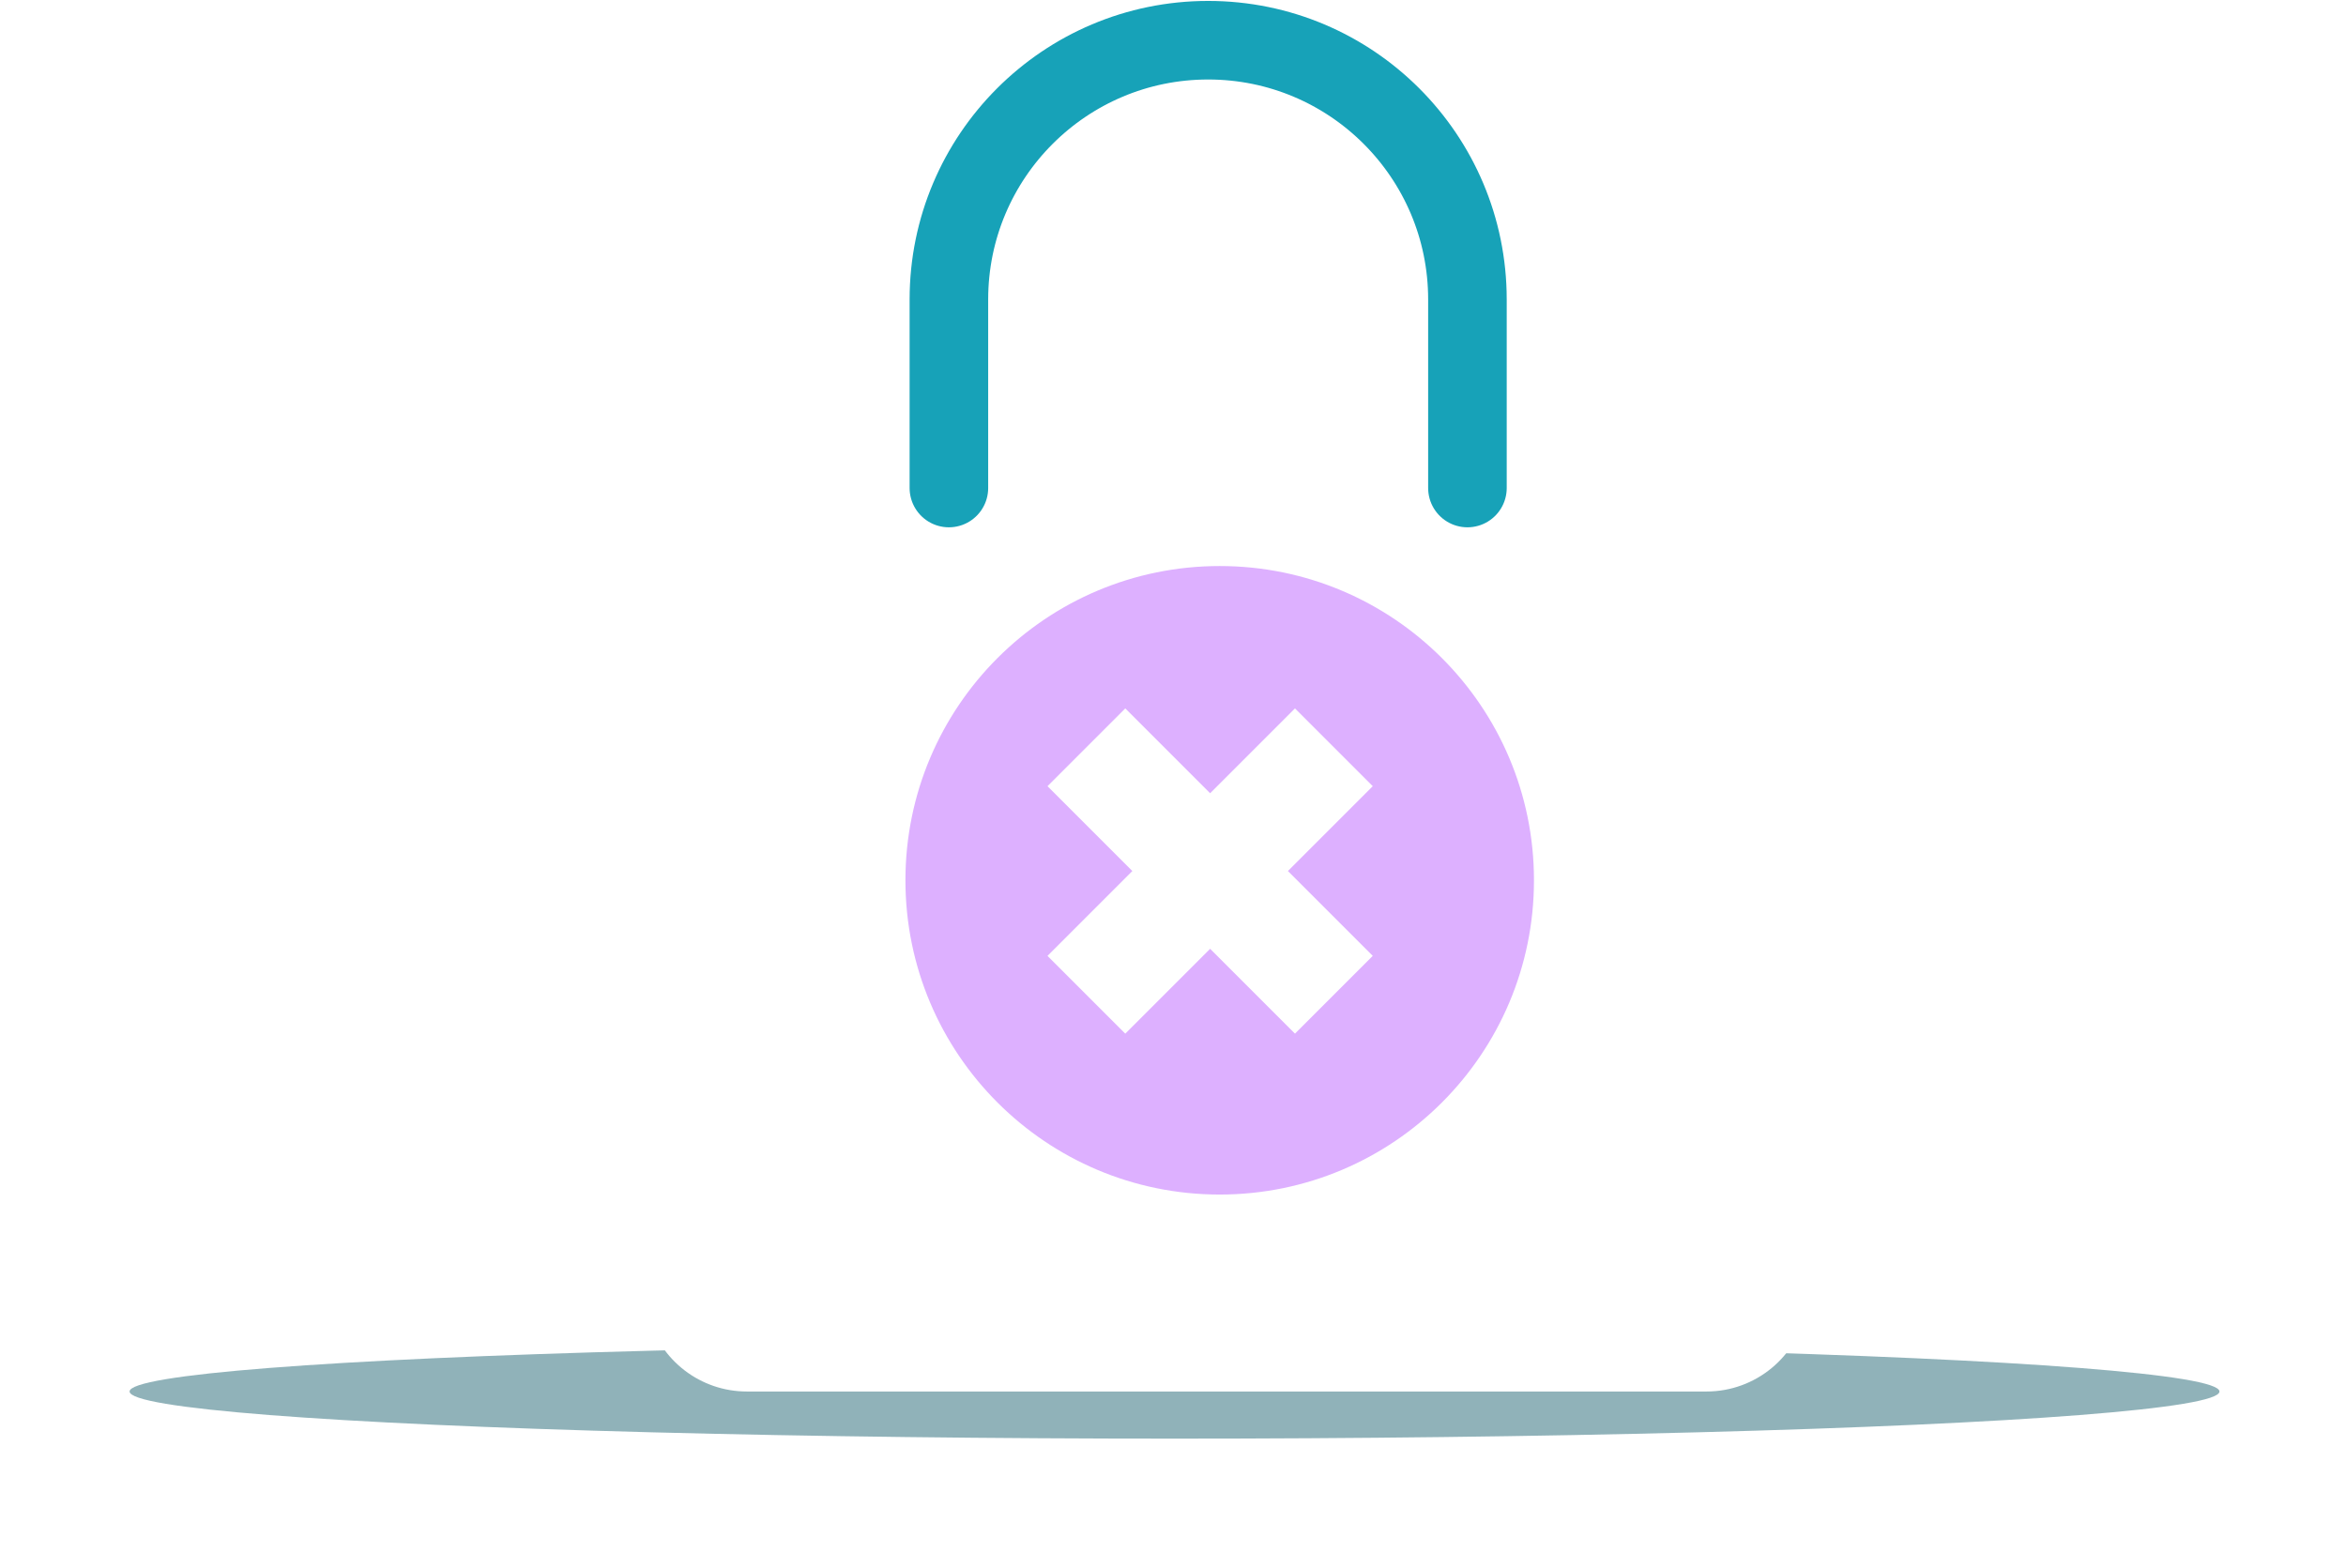
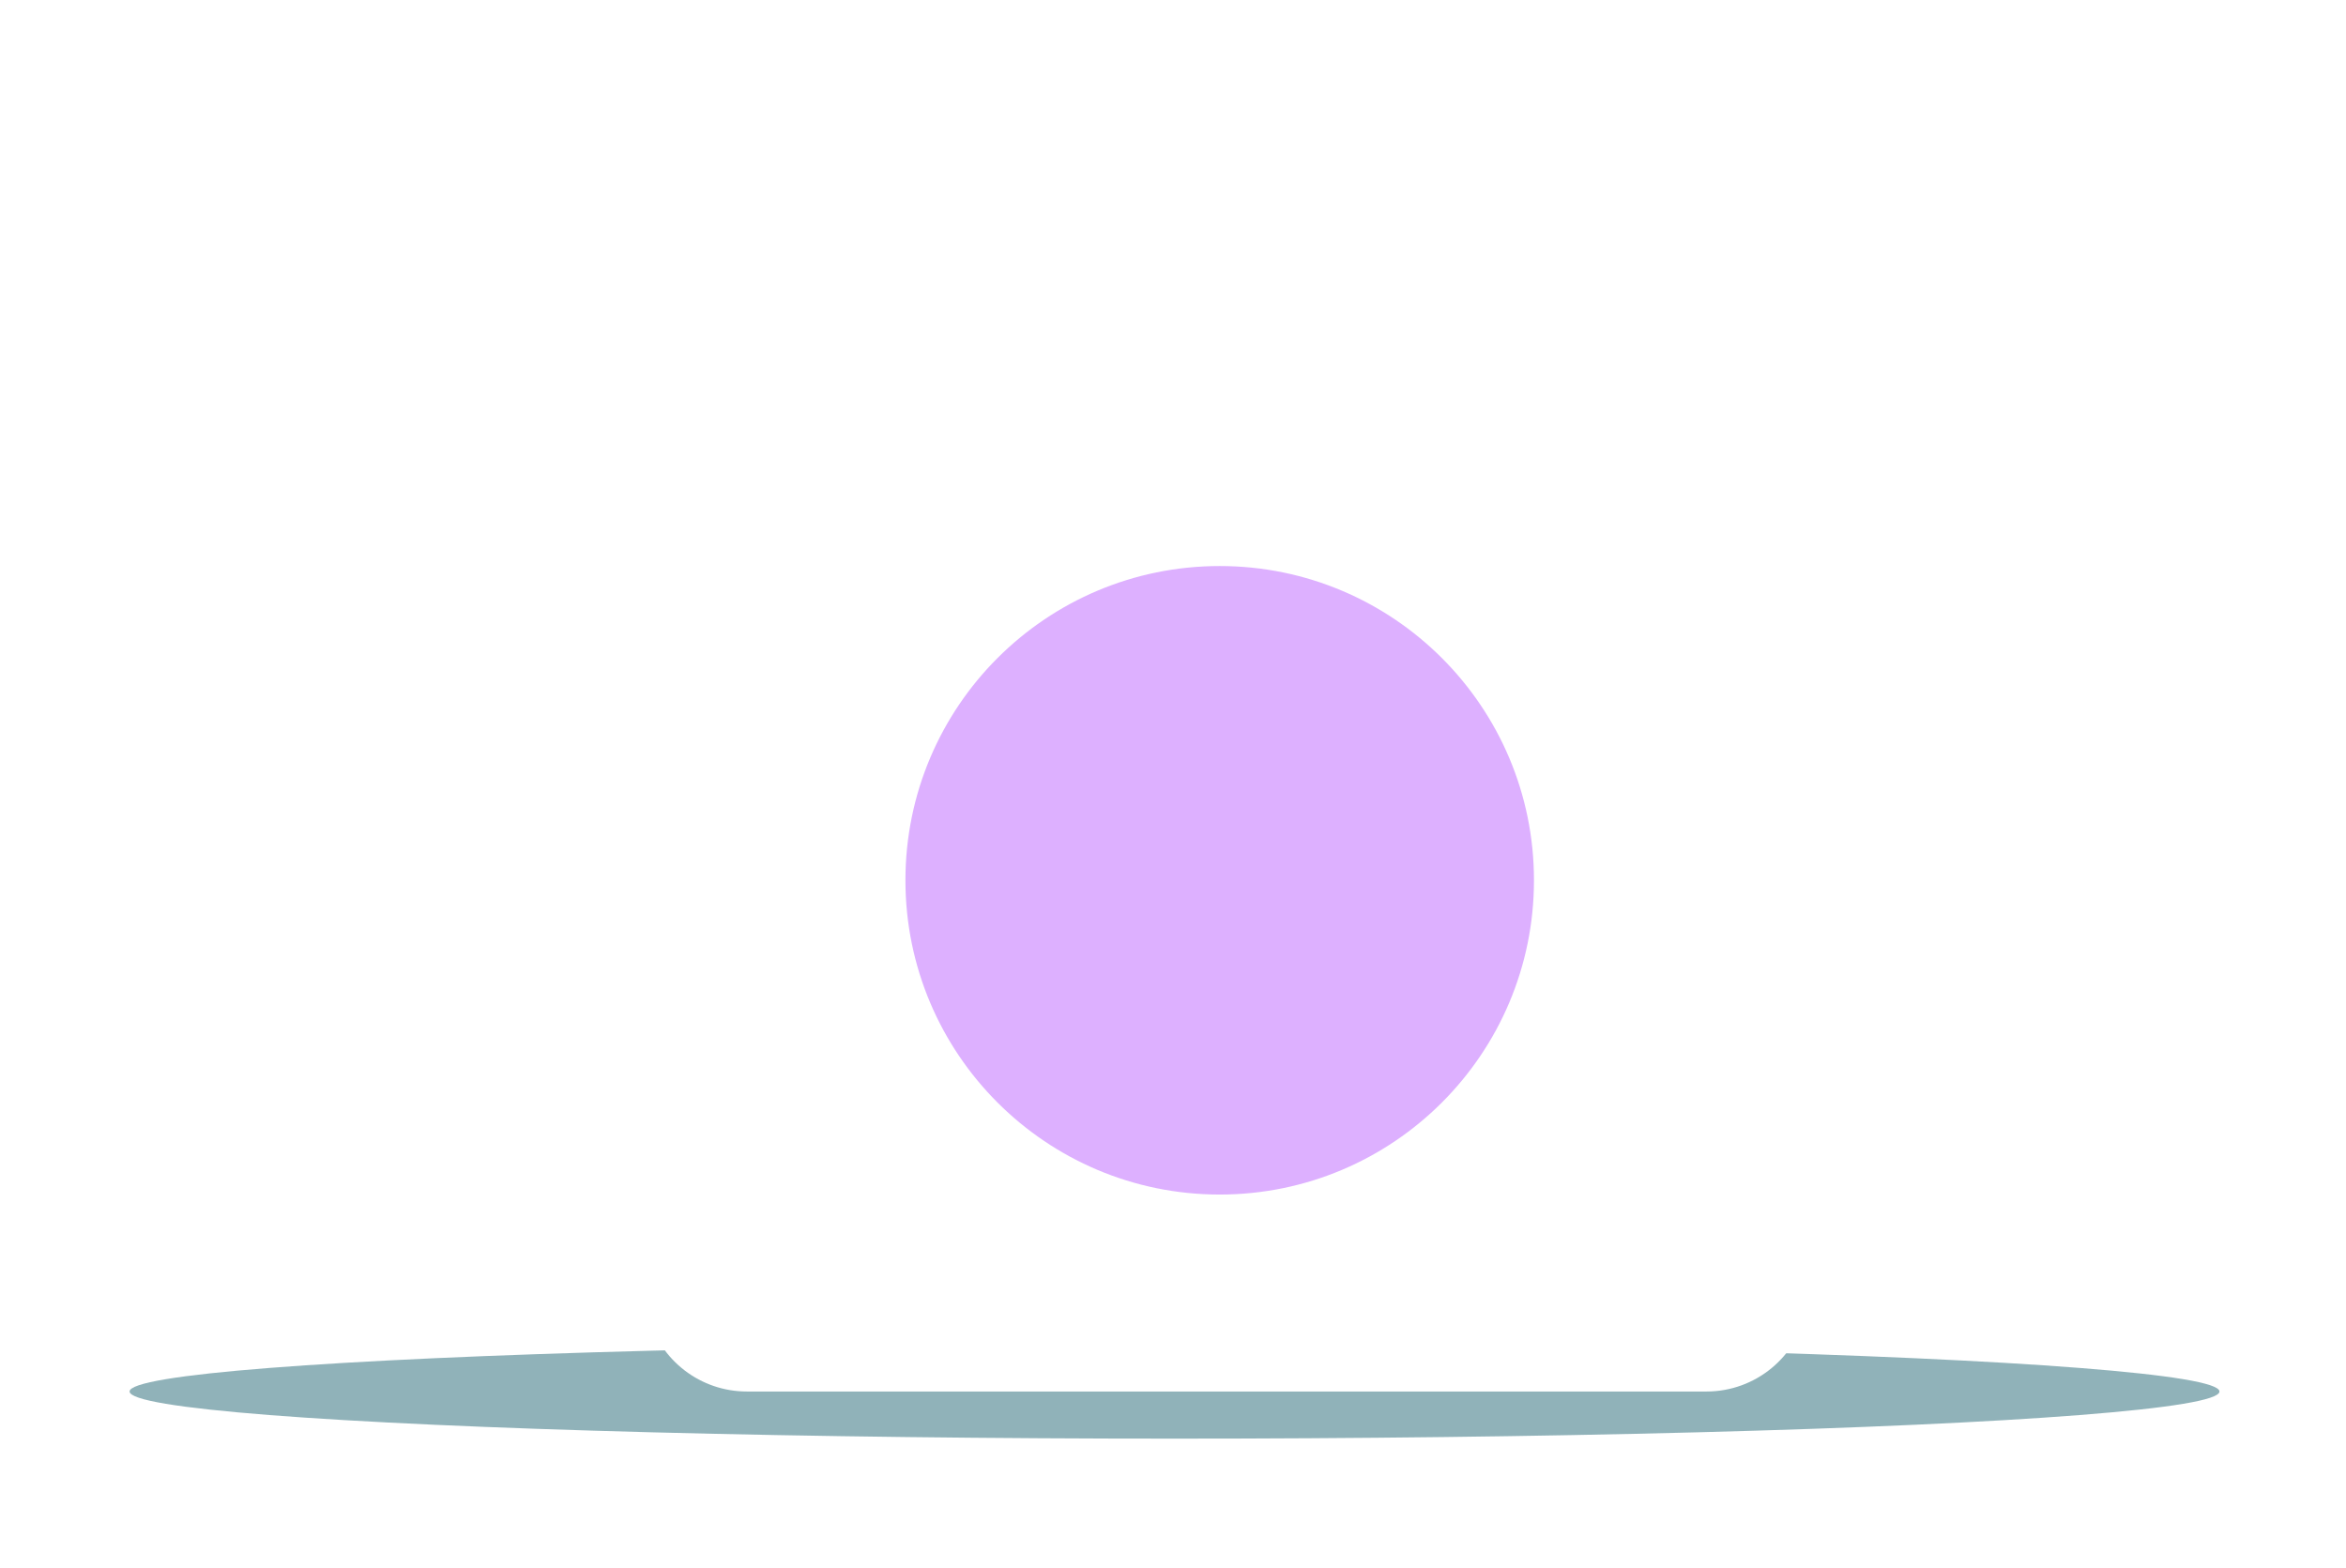
<svg xmlns="http://www.w3.org/2000/svg" width="525" height="351" viewBox="0 0 525 351" fill="none">
  <g filter="url(#filter0_f_2117_27462)">
    <ellipse cx="262.84" cy="311.41" rx="233.84" ry="10.549" fill="#90B2B9" />
  </g>
  <g filter="url(#filter1_d_2117_27462)">
    <path d="M91.843 111.696C87.891 97.16 98.836 82.844 113.899 82.844H413.283C427.624 82.844 438.422 95.898 435.734 109.986L400.836 292.838C398.779 303.615 389.355 311.41 378.384 311.41H163.602C153.288 311.41 144.252 304.502 141.546 294.549L91.843 111.696Z" fill="white" />
  </g>
  <g filter="url(#filter2_d_2117_27462)">
    <circle cx="270.369" cy="197.127" r="70.328" fill="#DDB0FF" />
  </g>
-   <path d="M243.117 167.238L298.5 222.621M298.5 167.238L243.117 222.621" stroke="white" stroke-width="24.615" />
-   <path d="M212.348 109.217V67.02C212.348 34.977 238.325 9 270.369 9V9C302.413 9 328.389 34.977 328.389 67.02V109.217" stroke="#17A2B8" stroke-width="17.582" stroke-linecap="round" />
  <defs>
    <filter id="filter0_f_2117_27462" x="0.869" y="272.729" width="523.943" height="77.361" filterUnits="userSpaceOnUse" color-interpolation-filters="sRGB">
      <feFlood flood-opacity="0" result="BackgroundImageFix" />
      <feBlend mode="normal" in="SourceGraphic" in2="BackgroundImageFix" result="shape" />
      <feGaussianBlur stdDeviation="14.066" result="effect1_foregroundBlur_2117_27462" />
    </filter>
    <filter id="filter1_d_2117_27462" x="91.029" y="82.844" width="348.633" height="228.566" filterUnits="userSpaceOnUse" color-interpolation-filters="sRGB">
      <feFlood flood-opacity="0" result="BackgroundImageFix" />
      <feColorMatrix in="SourceAlpha" type="matrix" values="0 0 0 0 0 0 0 0 0 0 0 0 0 0 0 0 0 0 127 0" result="hardAlpha" />
      <feOffset dx="3.516" />
      <feComposite in2="hardAlpha" operator="out" />
      <feColorMatrix type="matrix" values="0 0 0 0 0.798 0 0 0 0 0.852 0 0 0 0 0.863 0 0 0 1 0" />
      <feBlend mode="normal" in2="BackgroundImageFix" result="effect1_dropShadow_2117_27462" />
      <feBlend mode="normal" in="SourceGraphic" in2="effect1_dropShadow_2117_27462" result="shape" />
    </filter>
    <filter id="filter2_d_2117_27462" x="200.041" y="126.677" width="143.237" height="140.778" filterUnits="userSpaceOnUse" color-interpolation-filters="sRGB">
      <feFlood flood-opacity="0" result="BackgroundImageFix" />
      <feColorMatrix in="SourceAlpha" type="matrix" values="0 0 0 0 0 0 0 0 0 0 0 0 0 0 0 0 0 0 127 0" result="hardAlpha" />
      <feOffset dx="2.582" dy="-0.122" />
      <feComposite in2="hardAlpha" operator="out" />
      <feColorMatrix type="matrix" values="0 0 0 0 0.774 0 0 0 0 0.481 0 0 0 0 0.996 0 0 0 1 0" />
      <feBlend mode="normal" in2="BackgroundImageFix" result="effect1_dropShadow_2117_27462" />
      <feBlend mode="normal" in="SourceGraphic" in2="effect1_dropShadow_2117_27462" result="shape" />
    </filter>
  </defs>
</svg>